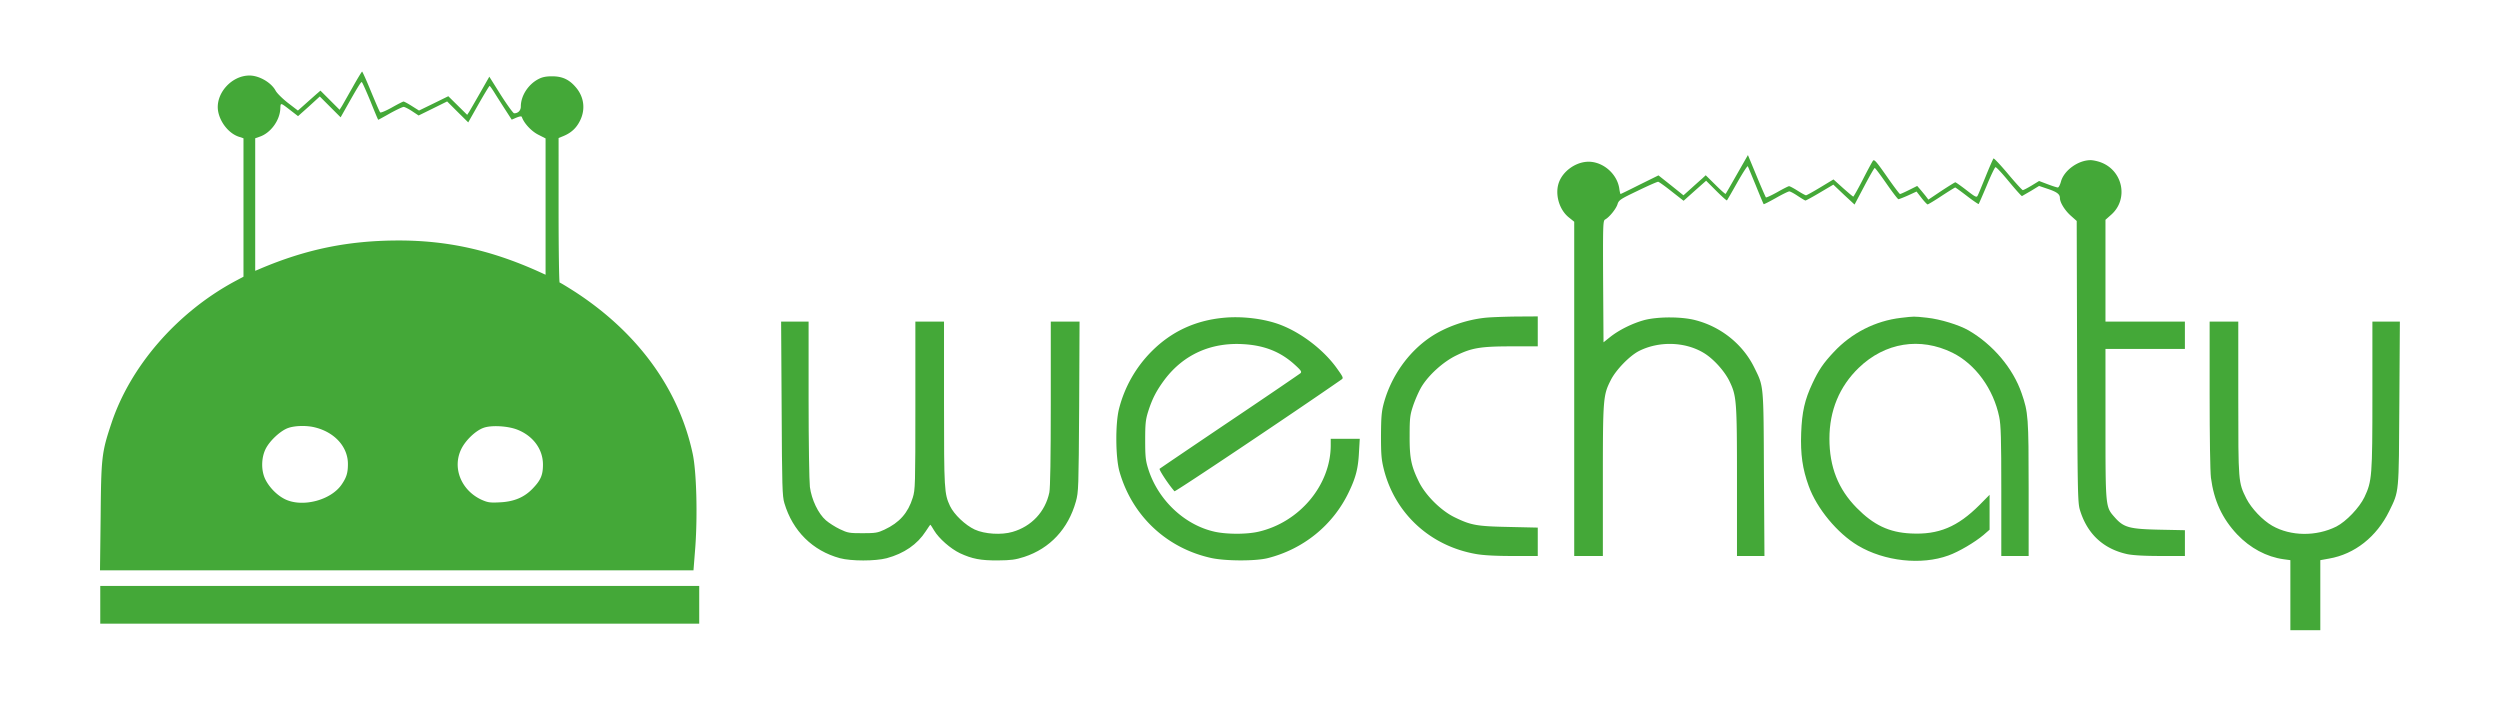
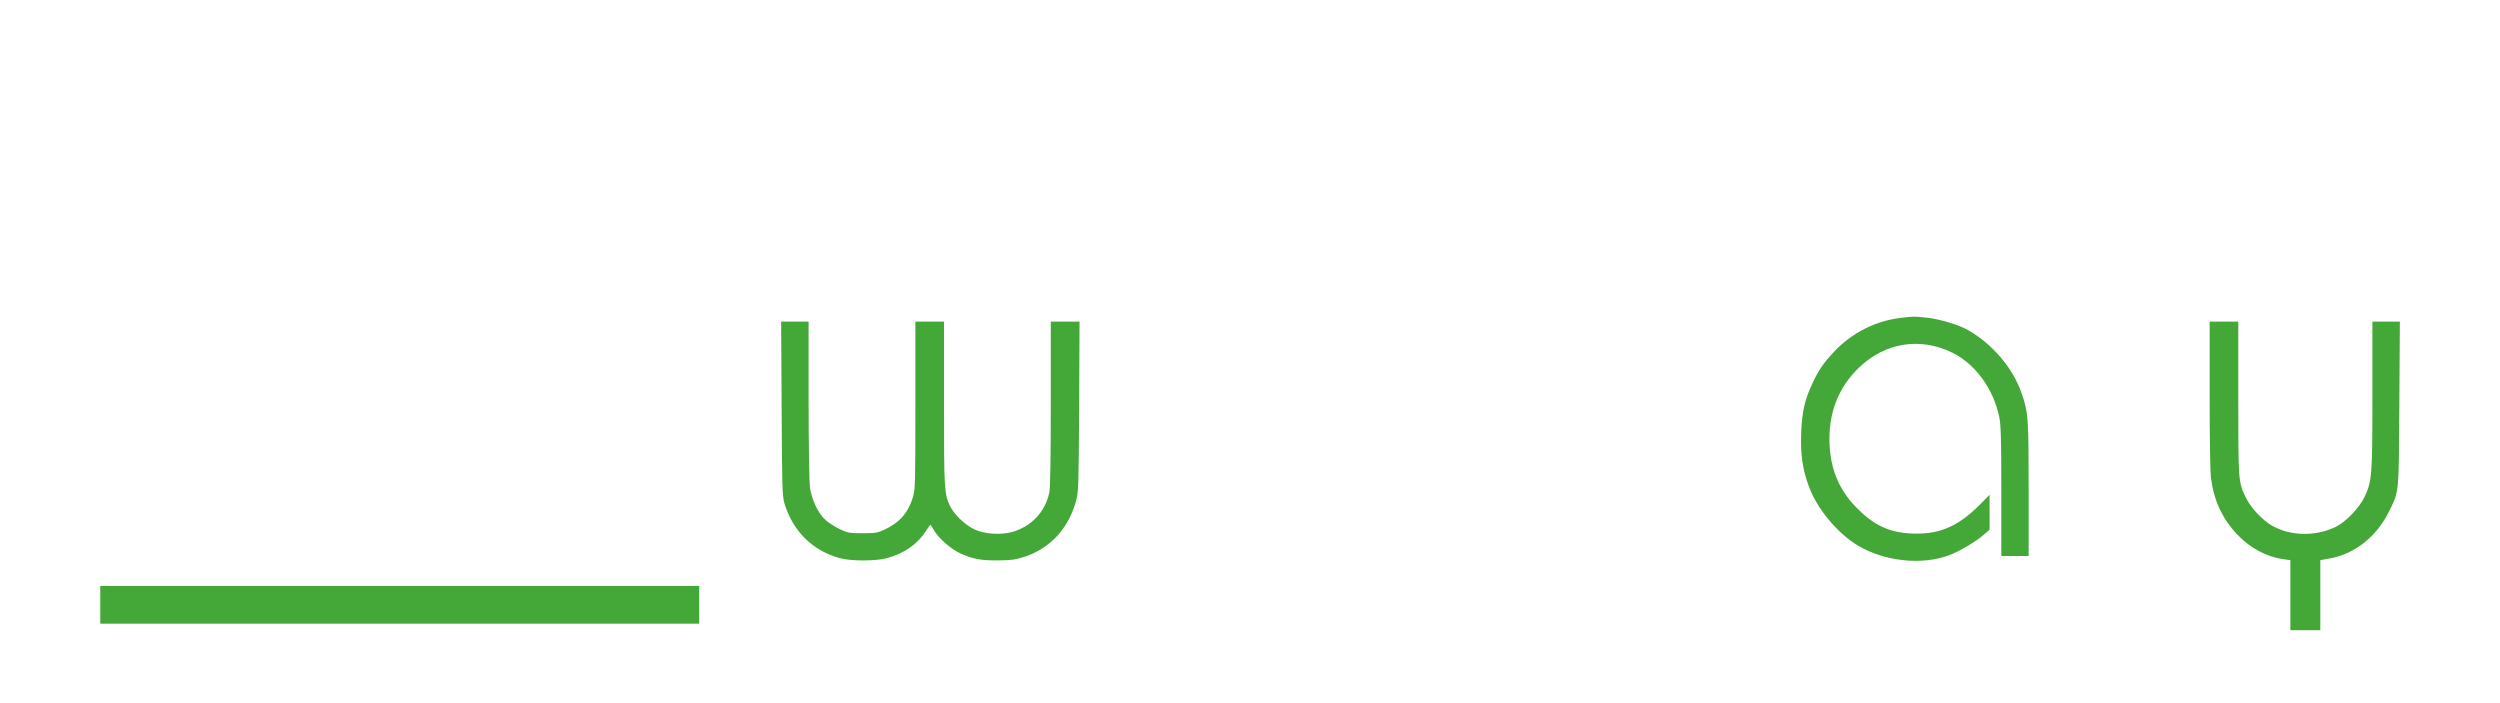
<svg xmlns="http://www.w3.org/2000/svg" width="2560" height="720" version="1.0" viewBox="0 0 1920 540">
  <g fill="#44a838">
-     <path d="M271 66.7c-3.6 6.3-7.3 12.9-8.3 14.6l-1.9 3-7.3-7.3-7.4-7.4-2.3 2c-1.3 1.1-5.2 4.6-8.7 7.7l-6.3 5.6-7.7-5.9c-4.2-3.3-8.5-7.5-9.5-9.5-3.4-6.2-12.6-11.5-20-11.5-13.9 0-26.3 14-24.1 27.3 1.5 8.7 8.3 17.2 15.9 19.7l3.6 1.2v106.3l-7.3 3.9c-44.1 24-79.6 65-94.1 108.6-7.5 22.5-7.9 25.9-8.3 71.8l-.5 41.2h455.8l1.4-17.8c1.8-24.8.9-58.2-2-71.7-10.6-49.7-42.1-93-90.4-124.4-6.1-3.9-11.4-7.1-11.8-7.1-.4 0-.8-25-.8-55.5V106l3.7-1.5c6-2.5 9.9-6.1 12.7-11.7 4.4-8.7 3.2-18.4-3.2-25.8-5.1-6-10.4-8.4-18.2-8.4-4.7 0-7.6.6-10.6 2.2-7.8 4.1-13.4 12.8-13.4 21 0 3.1-2.2 5.3-5.2 5.2-.7-.1-5.3-6.4-10.2-14.1l-8.8-14-7 12.3c-3.9 6.8-7.7 13.4-8.5 14.7l-1.5 2.3-7.2-7.1-7.3-7.2-11.2 5.5-11.3 5.5-5.4-3.4c-3-1.9-5.9-3.5-6.5-3.5-.5 0-4.6 2.1-9 4.6-4.5 2.5-8.5 4.2-8.9 3.7-.5-.4-3.6-7.7-7.1-16.1-3.4-8.3-6.5-15.2-6.8-15.2-.3 0-3.5 5.3-7.1 11.7zm13.4 10.8c3.2 8 5.9 14.5 6.1 14.5.1 0 4.2-2.2 9.1-5 4.9-2.7 9.6-4.9 10.4-4.9.8 0 3.8 1.5 6.5 3.3l5 3.3 11-5.4 10.9-5.4 8.1 8.1 8.1 8 7.9-14c4.4-7.7 8.2-14 8.5-14 .3 0 1.8 2.1 3.5 4.8 1.6 2.6 5.3 8.4 8.2 12.9l5.3 8.2 3.7-1.6c2.6-1 3.8-1.2 4.1-.4 1.6 4.7 7.2 10.8 12.5 13.5l5.7 2.9V211l-5.7-2.6c-36.6-16.4-69.9-23.8-107.8-23.7-38.1.1-70.4 6.7-105.7 21.7L196 208V106.2l3.4-1.2c8.4-2.8 15.6-12.5 15.9-21.8.2-4.5 0-4.5 7.9 1.6l5.7 4.4 8.4-7.5 8.3-7.6 8 8 8 8 4.4-7.8c8.5-15.1 11.1-19.3 11.8-19.3.4 0 3.3 6.6 6.6 14.5zm-41.9 250.9c14.9 3.9 24.8 15.1 24.7 28.1 0 6.7-1.1 10.2-4.8 15.6-8.2 12-29.7 17.7-43.1 11.5-6.2-2.9-12.3-9-15.5-15.4-3.4-6.9-3.2-16.9.4-23.8 3.3-6.3 11.4-13.7 17.1-15.7 5.3-1.9 14.7-2.1 21.2-.3zm154.6 1.5c12.2 4.7 19.9 15 19.9 26.9 0 7.8-1.6 11.8-7.5 18-6.5 7-14.5 10.5-25.7 11-7.6.4-9.2.1-14-2-15.7-7.3-22.6-24.6-15.5-39 3.3-6.7 10.9-14 17-16.2 5.9-2.2 18.5-1.5 25.8 1.3zM1334 133.8c-4.6 8.1-8.5 14.9-8.7 15.1-.2.3-3.7-2.8-7.8-6.9l-7.5-7.4-2.7 2.5c-1.6 1.4-5.4 4.8-8.6 7.7l-5.8 5.2-9.6-7.7-9.6-7.6-14.4 7.1c-7.9 4-14.5 7.2-14.7 7.2-.2 0-.7-1.9-1-4.3-1.9-12.3-14.4-22-26.3-20.3-8.4 1.1-16.6 7.3-19.7 14.8-3.8 9-.5 21.6 7.3 27.8l4.1 3.3V427h22v-57.8c0-63.5.2-65.7 6.1-77.3 3.9-7.8 14.4-18.6 21.6-22.3 15.4-7.8 35.4-7.2 49.7 1.4 7.4 4.4 15.8 13.7 19.7 21.5 5.6 11.6 5.9 14.5 5.9 77.2V427h21.1l-.4-62.8c-.3-69.6-.1-67.1-7.3-81.7-8.7-17.9-25.5-31.5-45.3-36.6-10.6-2.8-28.7-2.8-39.2-.1-9.2 2.5-19.5 7.6-26.4 13.1l-5 4-.3-46.6c-.2-43.7-.1-46.8 1.5-47.7 3.3-1.8 8.3-8 9.5-11.6 1-3.3 2-4 15.6-10.5 8-3.9 15.1-7 15.7-6.9.6.1 5.3 3.4 10.3 7.4l9.2 7.2 8.6-7.7 8.7-7.7 7.8 7.8c4.3 4.3 8 7.6 8.2 7.3.2-.2 3.8-6.4 7.9-13.7 4.2-7.4 7.8-13 8.1-12.5.3.4 3 7.1 6.2 14.8 3.1 7.7 5.8 14.1 6 14.3.2.2 4.3-1.9 9.3-4.7 4.9-2.8 9.6-5.1 10.4-5.1.7 0 3.7 1.6 6.5 3.5 2.9 1.9 5.5 3.5 5.9 3.5.4 0 5.4-2.7 11.1-6.1l10.3-6.1 8.1 7.7 8.2 7.6 7.4-14c4.1-7.8 7.7-14.1 8.1-14.1.4 0 4.4 5.4 9 12s8.7 12 9.2 12c.4 0 3.8-1.3 7.4-2.9l6.5-3 3.8 4.9c2.1 2.7 4.2 4.9 4.7 5 .4 0 5.3-2.9 10.7-6.5 5.5-3.6 10.2-6.5 10.5-6.5.3 0 4.4 3 9.1 6.6 4.7 3.6 8.7 6.3 8.9 6.1.2-.2 3-6.6 6.2-14.2 3.1-7.6 6.2-14 6.7-14.1.6-.2 5.2 4.8 10.4 11.1s9.7 11.3 10 11.1c.3-.2 3.4-2 6.9-4l6.2-3.8 6.5 2.2c7.2 2.4 9.5 4.1 9.5 7.1 0 3.4 3.8 9.5 8.4 13.6l4.5 4 .3 107.9c.3 99.4.5 108.4 2.1 113.8 5.5 18.5 18 30.2 36.5 34.2 4.4.9 13.2 1.4 25.5 1.4h18.7v-19.8l-19.7-.4c-23.1-.5-27.4-1.7-34.3-9.6-7-7.9-7-7.5-7-71.9V268h61v-21h-61v-78.2l4.4-3.9c13.6-12 9-34.3-8.5-40.4-2.3-.8-5.6-1.5-7.3-1.5-9.6 0-20.5 7.9-22.8 16.5-.7 2.5-1.7 4.5-2.4 4.5-.6 0-4.1-1.1-7.8-2.5l-6.6-2.5-5.7 3.5c-3.2 1.9-6.2 3.5-6.8 3.5-.5 0-5.7-5.7-11.4-12.5-5.8-6.9-10.8-12.2-11.1-11.8-.4.5-3.1 6.6-6 13.8-2.9 7.1-5.6 13.8-6.2 14.8-.8 1.5-1.8 1-8.6-4.3-4.3-3.3-8.1-6-8.5-6-.4 0-5.2 3-10.7 6.6l-10 6.7-2.2-2.9c-1.3-1.6-3.2-3.9-4.3-5.2l-2.1-2.4-6.2 3.1c-3.4 1.7-6.5 3.1-7 3.1-.4 0-5-6.1-10.2-13.6-8-11.4-9.6-13.3-10.6-11.9-.6.8-4.2 7.4-7.8 14.5-3.7 7.2-7 13-7.3 13-.3 0-3.8-3-7.9-6.6l-7.3-6.6-10.1 6.1c-5.6 3.4-10.5 6.1-11 6.1s-3.4-1.6-6.4-3.5c-3-1.9-6-3.5-6.6-3.5-.6 0-4.7 2.1-9.1 4.6-4.5 2.5-8.4 4.3-8.7 4-.3-.4-3.6-7.8-7.2-16.6l-6.6-15.9-8.4 14.7zM939.3 244.1c-21.5 2.1-39.7 10.6-54.7 25.6a95.932 95.932 0 0 0-25.2 44.3c-2.9 11.4-2.7 37.6.4 48.3 9.7 33.9 36.2 58.8 70.7 66.3 10.9 2.3 33.5 2.4 42.9.1 27.6-6.9 50.4-25.4 62.5-50.8 5.4-11.2 7.2-18.3 7.8-30.7l.6-10.2H1022v4.9c0 30.7-24 59.3-55.7 66.5-8.9 2-23.5 2-32.8.1-23.4-4.9-44.2-24.4-51.7-48.5-2-6.4-2.3-9.6-2.3-22s.3-15.6 2.3-22c3.2-10 6.4-16.1 12.8-24.7 14.5-19 35.3-28.4 60-27 16.5.9 29 5.9 40 16 4.5 4.1 5.3 5.2 4.2 6.3-.7.6-25.1 17.3-54.3 36.9-29.1 19.6-53.4 36.1-53.9 36.5-.7.7 6.8 12.1 11.4 17.3.5.6 91.1-60 128.2-85.8 1.7-1.1 1.4-1.8-3.1-8.1-9.8-14-26.8-27.3-43.1-33.7-12.4-4.9-30-7.1-44.7-5.6zm201.7-.1c-15 1.5-31.1 7.2-42.7 15.1-16.9 11.5-29.9 30-35.5 50.4-1.8 6.7-2.1 10.8-2.2 25 0 14.5.3 18.3 2.2 26 8.6 34 35.7 58.9 70.9 65 5.6 1 15.2 1.5 27.9 1.5h19.4v-21.8l-22.2-.5c-24.8-.5-29.1-1.3-41.8-7.5-10.4-5.1-22.2-16.8-27.3-27.2-6-12.2-7.2-18.4-7.1-35.5 0-13.4.3-15.8 2.7-23 1.5-4.4 4.3-10.9 6.4-14.4 5.4-9 16.6-19.2 26.7-24.1 11.8-5.8 18.6-7 42.4-7h20.2v-23l-16.2.1c-9 .1-19.7.5-23.8.9z" />
    <path d="M1460 244.1c-19.7 2.3-38 11.6-51.7 26.3-7.9 8.4-11.6 13.8-16.3 23.9-6 12.7-8.1 22.1-8.7 38.2-.6 16.4 1 27.6 5.8 40.8 6.2 17.2 22 36.3 37.8 45.7 20.3 12.1 48.7 15.2 69.5 7.6 7.9-2.8 20.4-10.2 27-15.8l4.6-4V380l-7.7 7.8c-16.9 16.9-31.5 23-52.8 21.9-16.7-.8-28.6-6.5-41.5-19.6-14.3-14.5-21-31.5-21-53.2 0-21.6 7.7-40.1 22.5-54.4 20.2-19.5 47.2-23.8 72-11.6 17.6 8.7 31.5 27.8 35.9 49.3 1.3 6.4 1.6 16 1.6 57.3V427h21v-51.4c0-55.3-.3-58.9-5.4-73.6-6.6-19.2-22.1-37.5-40.8-48.3-7.3-4.2-21.7-8.6-31.9-9.7-10.4-1.1-9.5-1.1-19.9.1zm-859.7 69.6c.3 60.3.5 67.4 2.1 72.7 6.4 21.5 21.7 36.6 42.7 42.3 8.7 2.3 27.1 2.3 35.9 0 13.3-3.6 23.5-10.6 30-20.7 1.8-2.7 3.3-5 3.5-5 .2 0 1.5 2 2.9 4.4 3.6 6.1 12.6 14 19.9 17.5 9.3 4.3 15.8 5.6 29.2 5.5 10.1-.1 13.2-.5 20.1-2.7 19.8-6.5 33.8-21.5 39.7-42.6 2-7.3 2.1-10 2.5-72.9l.3-65.2H807v63c0 42.1-.4 64.6-1.1 68.2-3.1 14.8-13.7 26.1-28.3 30.3-8.5 2.5-21.4 1.7-29-1.8-7.3-3.4-15.9-11.6-19-18.1-4.4-9.5-4.6-12.4-4.6-78.6v-63h-22v64.4c0 61.3-.1 64.7-2 70.8-3.6 11.7-10.2 19.2-21.8 24.6-5.1 2.4-6.9 2.7-16.7 2.7-10.3 0-11.4-.2-17.5-3.1-3.6-1.7-8.4-4.8-10.7-6.8-5.9-5.1-11-15.9-12.3-25.6-.5-4.1-1-34.4-1-67.3V247h-21.1l.4 66.7zM1697 302.8c0 32.6.4 59.2 1 64.1 2.3 17.6 8.6 31.3 20.2 43.6 9.9 10.4 22.5 17.2 35.6 19l5.2.7V484h23v-53.8l6.7-1.2c19.7-3.4 36.5-16.7 46.2-36.4 7.7-15.8 7.4-12.7 7.8-82.9l.4-62.7H1822v56.4c0 62.4-.3 66.1-6.1 78.4-3.9 8.1-14 18.7-21.6 22.6-15.4 7.7-35 7.5-49.2-.6-7.5-4.3-16-13.3-19.9-20.9-6.2-12.5-6.2-12.4-6.2-77.1V247h-22v55.8zM77 464.5V479h460v-29H77v14.5z" />
  </g>
</svg>